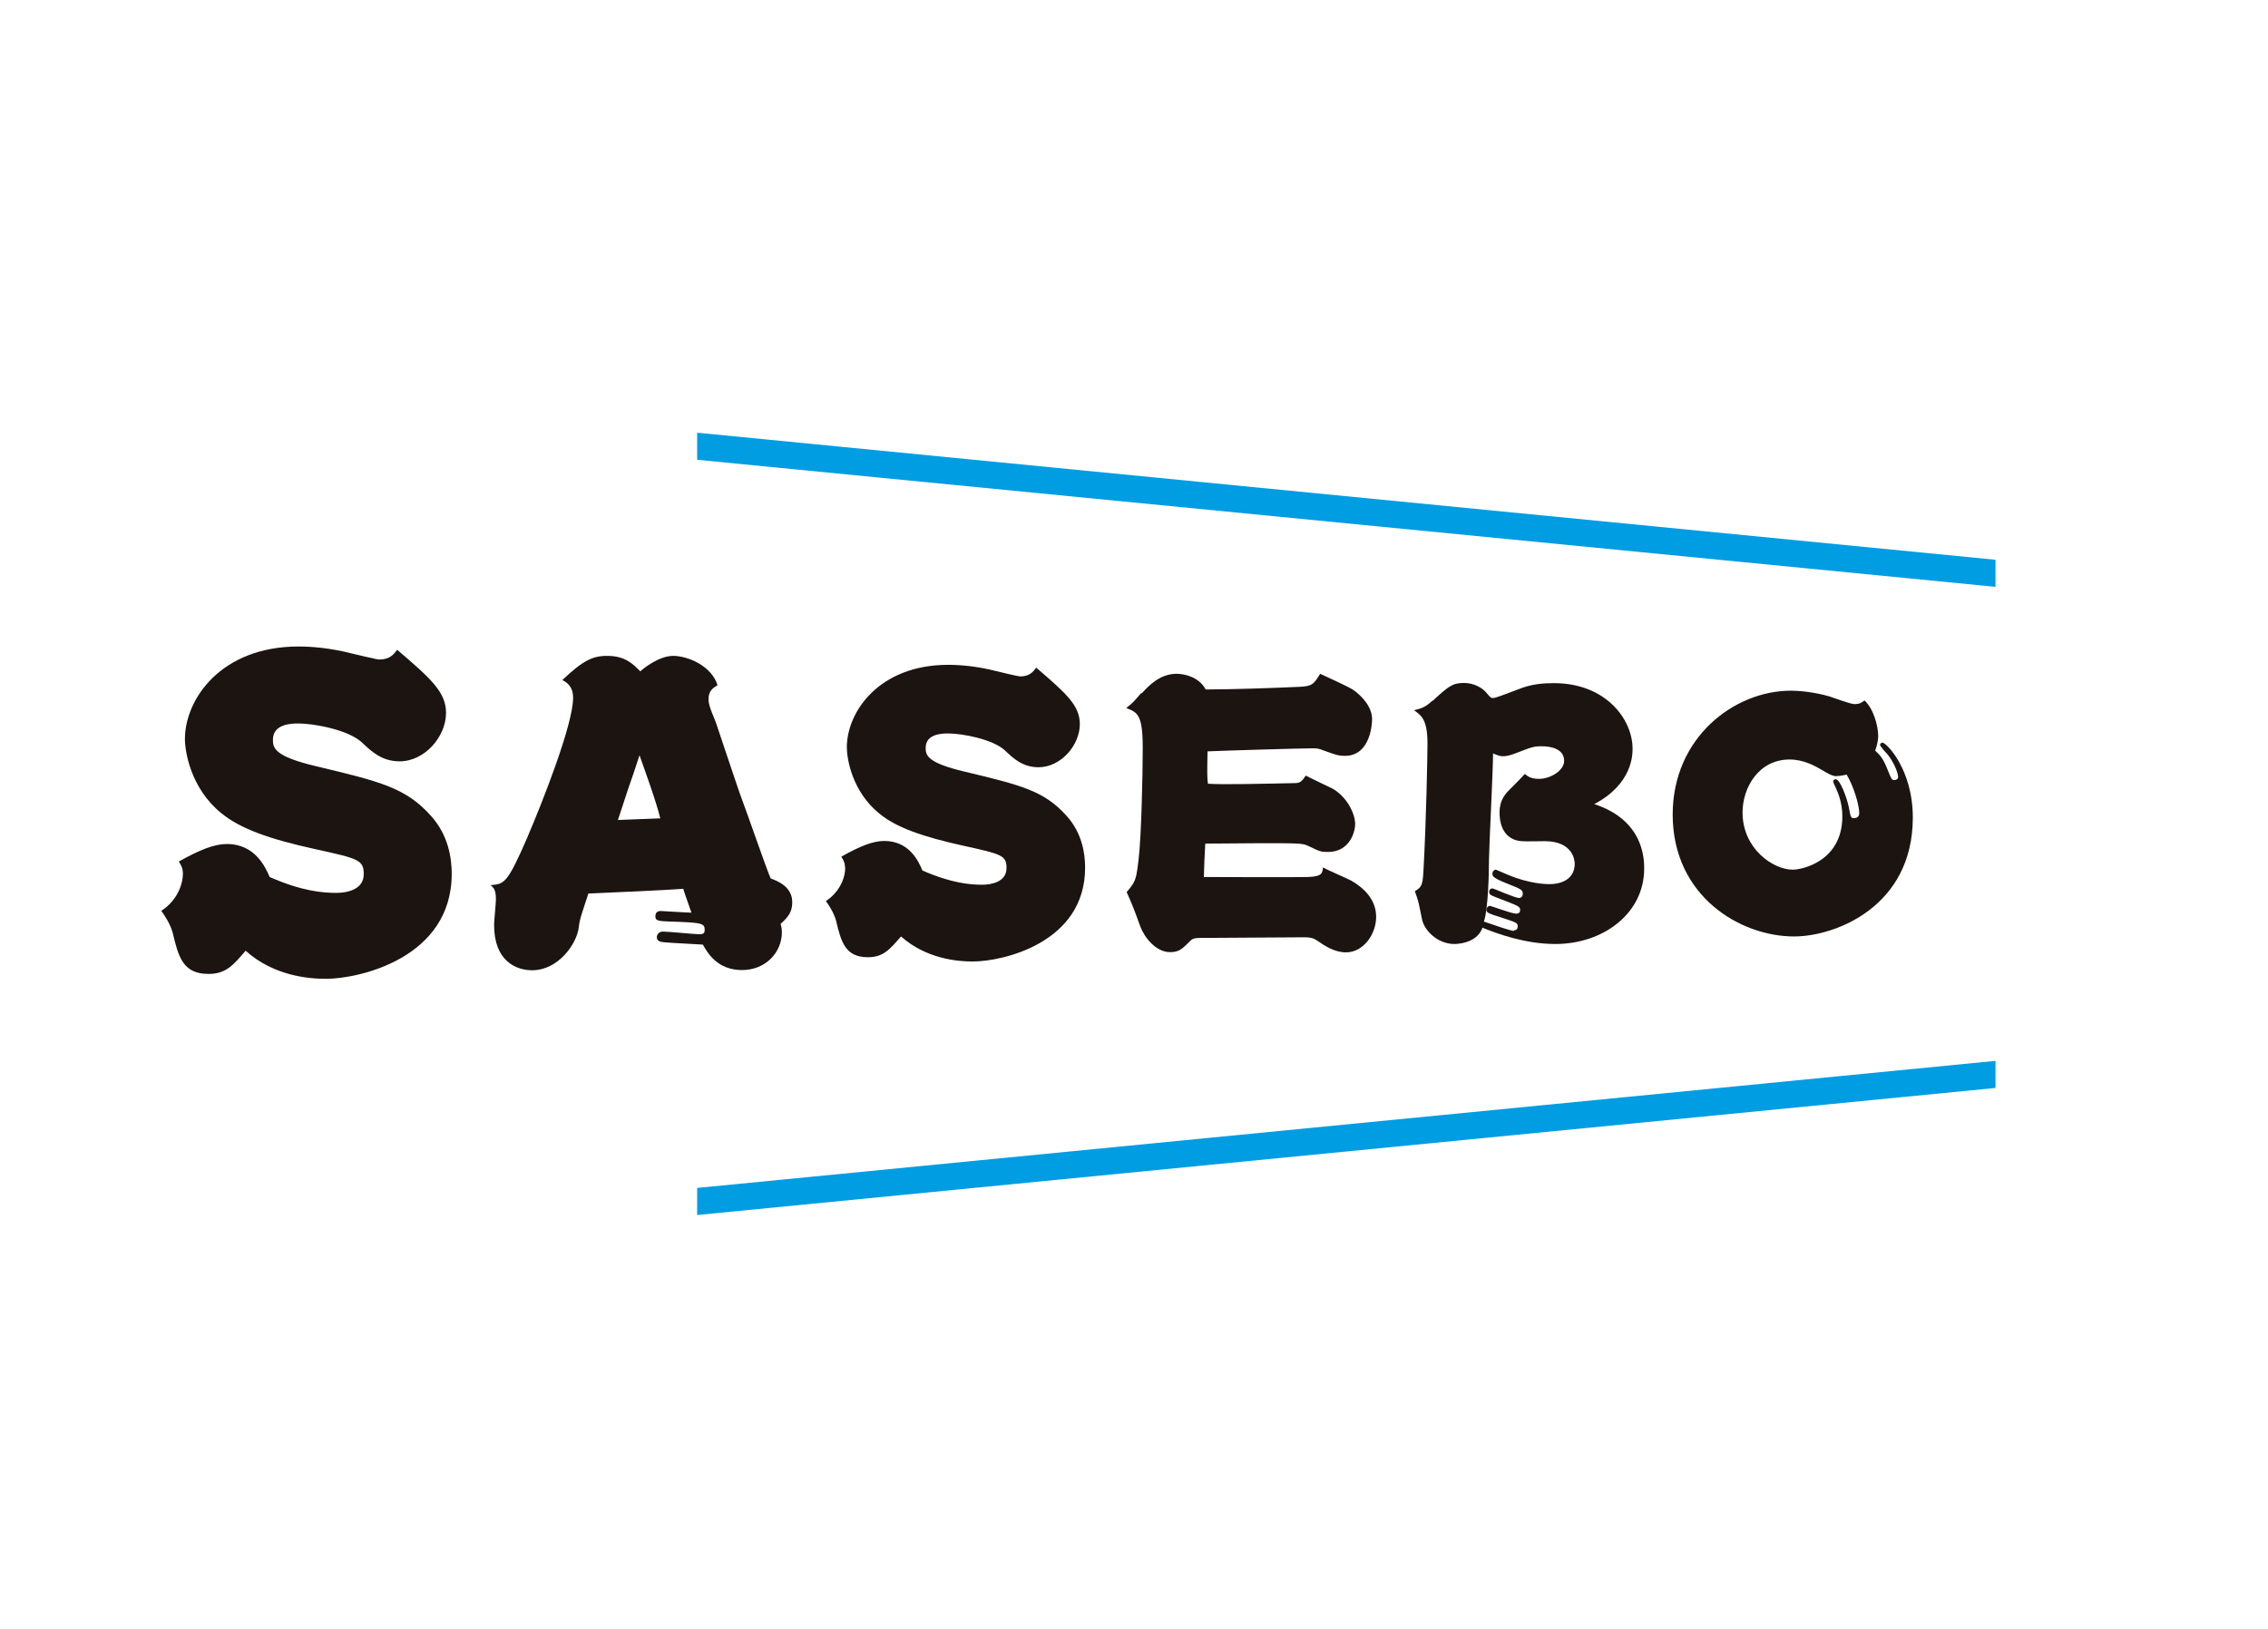
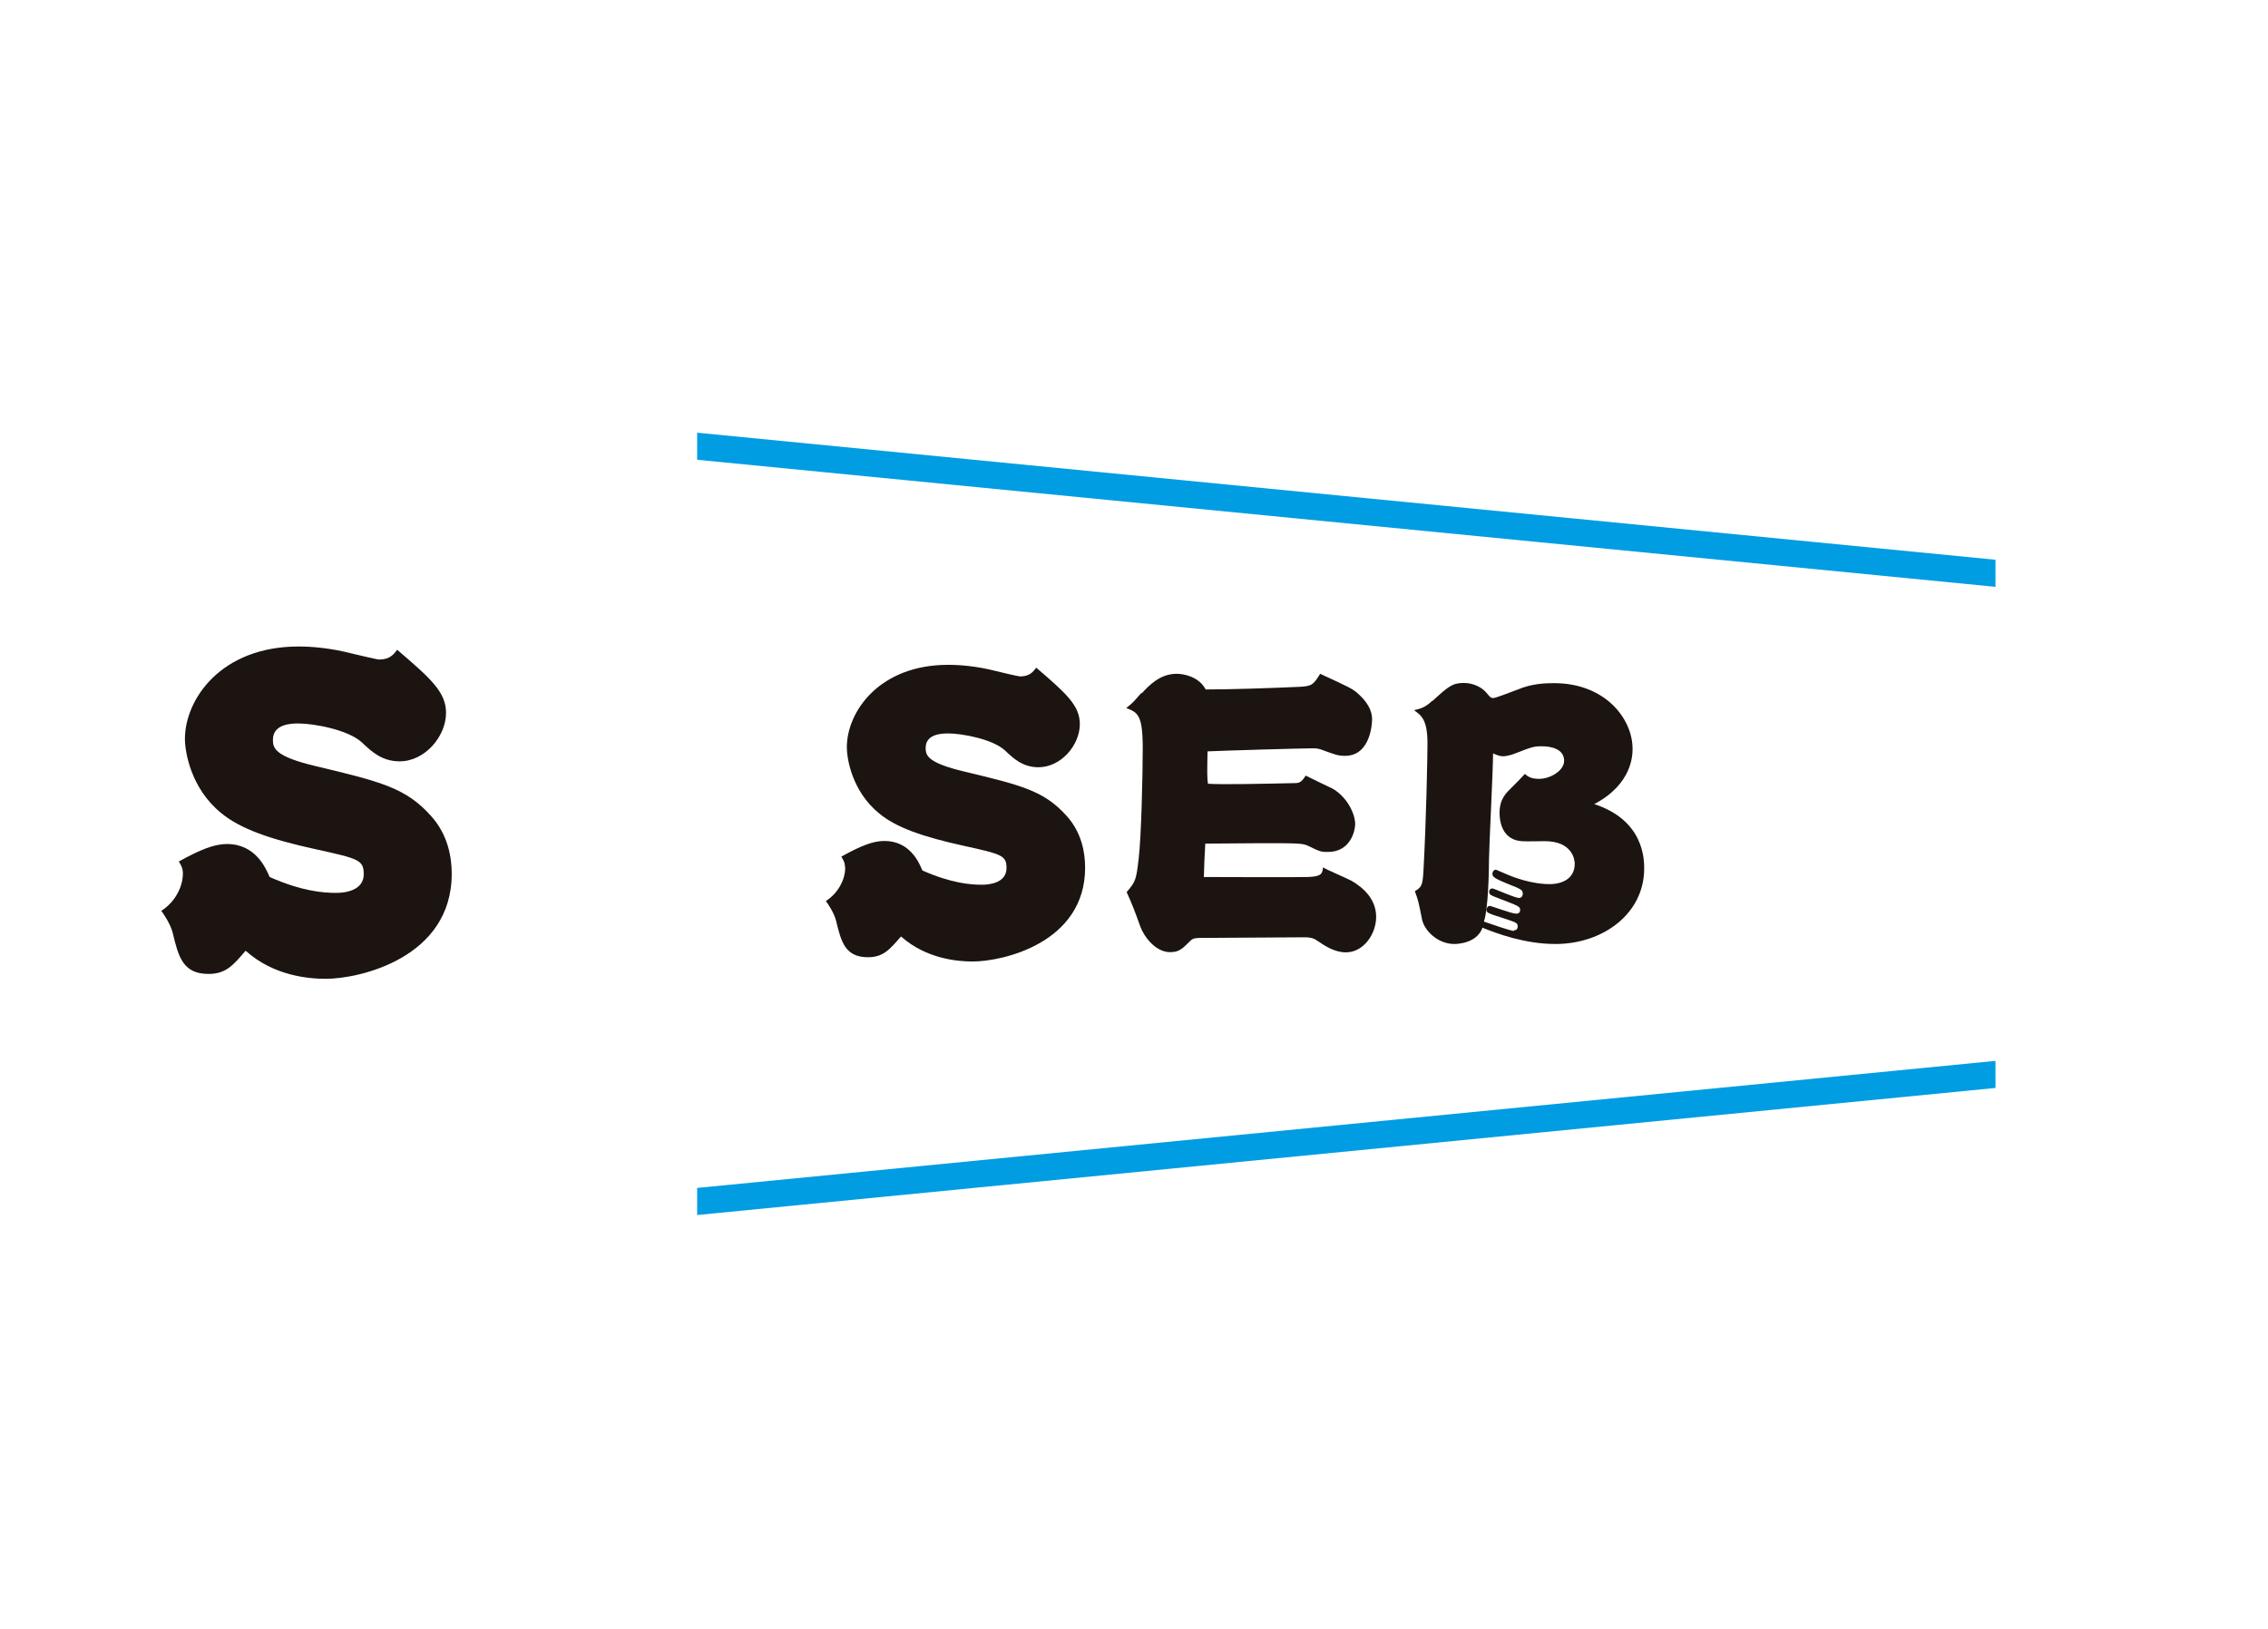
<svg xmlns="http://www.w3.org/2000/svg" id="_レイヤー_2" data-name="レイヤー 2" viewBox="0 0 111.36 80">
  <defs>
    <style>
      .cls-1 {
        fill: none;
      }

      .cls-2 {
        fill: #009de2;
      }

      .cls-3 {
        fill: #1b1411;
      }
    </style>
  </defs>
  <g id="_レイヤー_1-2" data-name="レイヤー 1">
    <g>
      <g id="_グループ_368" data-name="グループ 368">
        <g id="_グループ_125" data-name="グループ 125">
          <g>
            <path class="cls-3" d="M8.98,42.89c0-.26-.1-.42-.2-.58,1.04-.58,1.74-.86,2.36-.86,1.4,0,1.9,1.16,2.1,1.62,1.58.7,2.62.78,3.28.78.48,0,1.34-.14,1.34-.92,0-.7-.26-.76-2.34-1.22-2.3-.5-3.74-1.02-4.66-1.78-1.5-1.22-1.78-3.02-1.78-3.64,0-1.94,1.76-4.54,5.58-4.54.68,0,1.58.08,2.6.34.18.04,1.24.3,1.36.3.52,0,.72-.26.88-.48,1.66,1.42,2.4,2.08,2.4,3.1,0,1.16-1.04,2.38-2.28,2.38-.86,0-1.38-.48-1.84-.92-.68-.64-2.4-.94-3.12-.94-.3,0-1.26,0-1.26.8,0,.42.1.82,2.12,1.3,3.18.76,4.42,1.06,5.66,2.46.82.92,1,2.02,1,2.82,0,4.14-4.54,5.16-6.18,5.16-.84,0-2.56-.14-3.94-1.38-.6.7-.96,1.14-1.82,1.14-1.26,0-1.48-.84-1.76-2.02-.12-.46-.46-.94-.56-1.08.64-.4,1.06-1.14,1.06-1.84Z" />
-             <path class="cls-3" d="M25.91,41.08c.7-1.63,2.23-5.49,2.23-6.81,0-.55-.3-.76-.53-.87,1-.95,1.48-1.19,2.2-1.19.89,0,1.27.4,1.63.76.09-.09.89-.76,1.61-.76s1.89.49,2.18,1.44c-.21.13-.44.27-.44.68,0,.15,0,.3.36,1.15.09.25,1.08,3.26,1.31,3.86s1.15,3.27,1.38,3.8c.34.13,1.06.4,1.06,1.17,0,.47-.19.72-.57,1.06.04.15.06.26.06.42,0,.97-.79,1.85-1.95,1.85-1.23,0-1.7-.85-1.93-1.25-.23-.02-1.55-.08-1.84-.11-.23-.02-.42-.04-.42-.26,0-.09.08-.27.3-.27.28,0,1.53.13,1.78.13.11,0,.27,0,.27-.19,0-.36-.08-.38-1.89-.44-.47-.02-.53-.08-.53-.25,0-.25.19-.26.26-.26.09,0,1.27.08,1.51.08-.06-.19-.36-1-.4-1.17-.78.06-3.58.19-4.66.23-.28.87-.44,1.27-.47,1.65-.09.81-1,2.12-2.29,2.12-.79,0-1.87-.45-1.87-2.23,0-.19.09-1.06.09-1.25,0-.47-.11-.57-.26-.7.68-.06.81-.06,1.82-2.38ZM32.42,40.19c-.21-.87-.81-2.5-1.02-3.1-.09.3-.49,1.48-.55,1.63-.06.17-.49,1.51-.51,1.55.7-.02,1.38-.06,2.08-.08Z" />
            <path class="cls-3" d="M41.49,42.59c0-.23-.09-.37-.18-.52.93-.52,1.55-.77,2.11-.77,1.25,0,1.7,1.04,1.87,1.45,1.41.62,2.34.7,2.93.7.43,0,1.2-.12,1.2-.82,0-.62-.23-.68-2.09-1.09-2.05-.45-3.34-.91-4.16-1.59-1.34-1.09-1.59-2.7-1.59-3.25,0-1.73,1.57-4.05,4.98-4.05.61,0,1.41.07,2.32.3.16.04,1.11.27,1.21.27.46,0,.64-.23.79-.43,1.48,1.27,2.14,1.86,2.14,2.77,0,1.04-.93,2.12-2.03,2.12-.77,0-1.23-.43-1.64-.82-.61-.57-2.14-.84-2.78-.84-.27,0-1.12,0-1.12.71,0,.37.09.73,1.89,1.16,2.84.68,3.94.95,5.05,2.2.73.82.89,1.8.89,2.52,0,3.7-4.05,4.61-5.52,4.61-.75,0-2.28-.13-3.52-1.23-.54.62-.86,1.02-1.62,1.02-1.12,0-1.32-.75-1.57-1.8-.11-.41-.41-.84-.5-.96.57-.36.95-1.02.95-1.64Z" />
            <path class="cls-3" d="M56.06,34.05c.34-.37.89-.96,1.71-.96.34,0,1.09.13,1.43.77,1.24,0,3.3-.07,4.61-.13.62-.03.69-.12,1.01-.64,1.39.64,1.54.72,1.76.89.77.64.79,1.16.79,1.36,0,.05-.02,1.78-1.33,1.78-.35,0-.5-.07-1.01-.25-.29-.12-.4-.12-.59-.12-.59,0-4.58.12-5.15.15-.02,1.12-.02,1.26.02,1.59.72.05,2.75,0,4.21-.03.27,0,.37-.02.59-.37.25.12,1.22.6,1.34.65.7.42,1.09,1.22,1.09,1.74,0,.3-.22,1.36-1.34,1.36-.35,0-.39-.02-.97-.3-.27-.13-.49-.13-2.38-.13-.42,0-2.3.02-2.67.02-.02.27-.07,1.41-.07,1.64.8,0,4.38.02,5.1,0,.7-.02.72-.18.75-.47.2.12,1.21.55,1.39.65.64.37,1.22.94,1.22,1.78s-.62,1.74-1.48,1.74c-.57,0-1.04-.32-1.44-.59-.17-.12-.37-.15-.57-.15-.75,0-4.09.03-4.78.03-.64,0-.7,0-.86.15-.4.4-.55.55-.99.55-.7,0-1.27-.74-1.46-1.26-.32-.89-.39-1.06-.67-1.69.45-.52.47-.62.59-1.64.13-1.07.2-4.16.2-5.42,0-1.66-.25-1.76-.81-1.98.32-.25.35-.29.74-.74Z" />
            <path class="cls-3" d="M70.34,34.42c.78-.71.97-.88,1.54-.88.49,0,.91.24,1.11.49.2.24.22.25.33.25.13,0,.8-.27,1.21-.42.67-.28,1.29-.31,1.77-.31,2.54,0,3.86,1.77,3.86,3.22,0,.28,0,1.73-1.88,2.72,2.45.8,2.45,2.73,2.45,3.17,0,2.2-2.01,3.7-4.36,3.7-1.51,0-2.89-.52-3.58-.8-.28.8-1.32.8-1.38.8-.82,0-1.48-.66-1.59-1.22-.16-.8-.17-.89-.35-1.37.31-.2.38-.25.42-.96.14-2.5.2-5.7.2-6.3,0-1.18-.31-1.38-.66-1.63.39-.09.58-.17.89-.46ZM74.33,45.69c.13,0,.19-.08.19-.19,0-.16-.05-.19-.53-.35-.69-.22-.77-.25-.89-.31-.08-.03-.11-.08-.11-.16,0-.09.06-.19.16-.19.08,0,1.07.38,1.29.38.05,0,.2,0,.2-.19,0-.16-.11-.2-.97-.53-.49-.19-.55-.2-.55-.36,0-.11.08-.16.16-.16.06,0,1.11.47,1.3.47.13,0,.19-.11.19-.19,0-.22-.08-.24-.8-.53-.67-.27-.69-.35-.69-.47s.09-.2.17-.2c.02,0,.5.22.56.24,1.11.47,1.93.47,2.07.47.67,0,1.24-.3,1.24-1,0-.2-.11-1.11-1.48-1.11-.17,0-.97.02-1.13,0-.8-.06-1.08-.71-1.08-1.4s.35-.99.57-1.21.55-.55.67-.69c.16.13.3.24.71.24.52,0,1.22-.39,1.22-.89,0-.58-.64-.71-1.1-.71-.39,0-.47.03-1.3.35-.35.14-.56.14-.6.14-.13,0-.24-.03-.49-.14,0,.83-.19,4.46-.2,5.2,0,.52-.03,2.43-.25,3.06.49.17,1.33.46,1.48.46Z" />
-             <path class="cls-3" d="M92.22,36.15c0,.24-.09.58-.15.71.27.25.4.41.62.96.18.44.19.49.33.49.06,0,.18-.03.18-.16,0-.15-.18-.7-.56-1.15-.03-.01-.33-.37-.33-.41,0-.06.06-.12.12-.12.18,0,1.49,1.29,1.49,3.68,0,4.39-3.82,5.84-5.83,5.84-2.65,0-5.96-1.98-5.96-5.99,0-3.76,3-6.08,5.81-6.08.37,0,1.12.06,1.88.28.19.06,1.05.38,1.23.38.25,0,.34-.06.5-.18.44.41.67,1.24.67,1.75ZM90.18,38.12c-.22,0-.46-.15-.71-.3-.33-.19-.89-.52-1.6-.52-1.52,0-2.31,1.38-2.31,2.6,0,1.79,1.51,2.81,2.46,2.81.49,0,2.44-.43,2.44-2.62,0-.67-.21-1.15-.33-1.42-.06-.12-.12-.25-.12-.3,0-.09.1-.1.13-.1.21,0,.56.95.64,1.39.09.47.1.52.24.52.25,0,.27-.18.27-.25,0-.38-.27-1.32-.62-1.89-.27.07-.44.07-.49.07Z" />
          </g>
        </g>
        <rect id="_長方形_147" data-name="長方形 147" class="cls-1" width="111.36" height="80" />
      </g>
      <g>
        <polygon class="cls-2" points="34.23 21.25 34.23 22.58 97.98 28.82 97.98 27.49 34.23 21.25" />
        <polygon class="cls-2" points="34.23 59.67 34.23 58.34 97.98 52.1 97.98 53.43 34.23 59.67" />
      </g>
    </g>
  </g>
</svg>